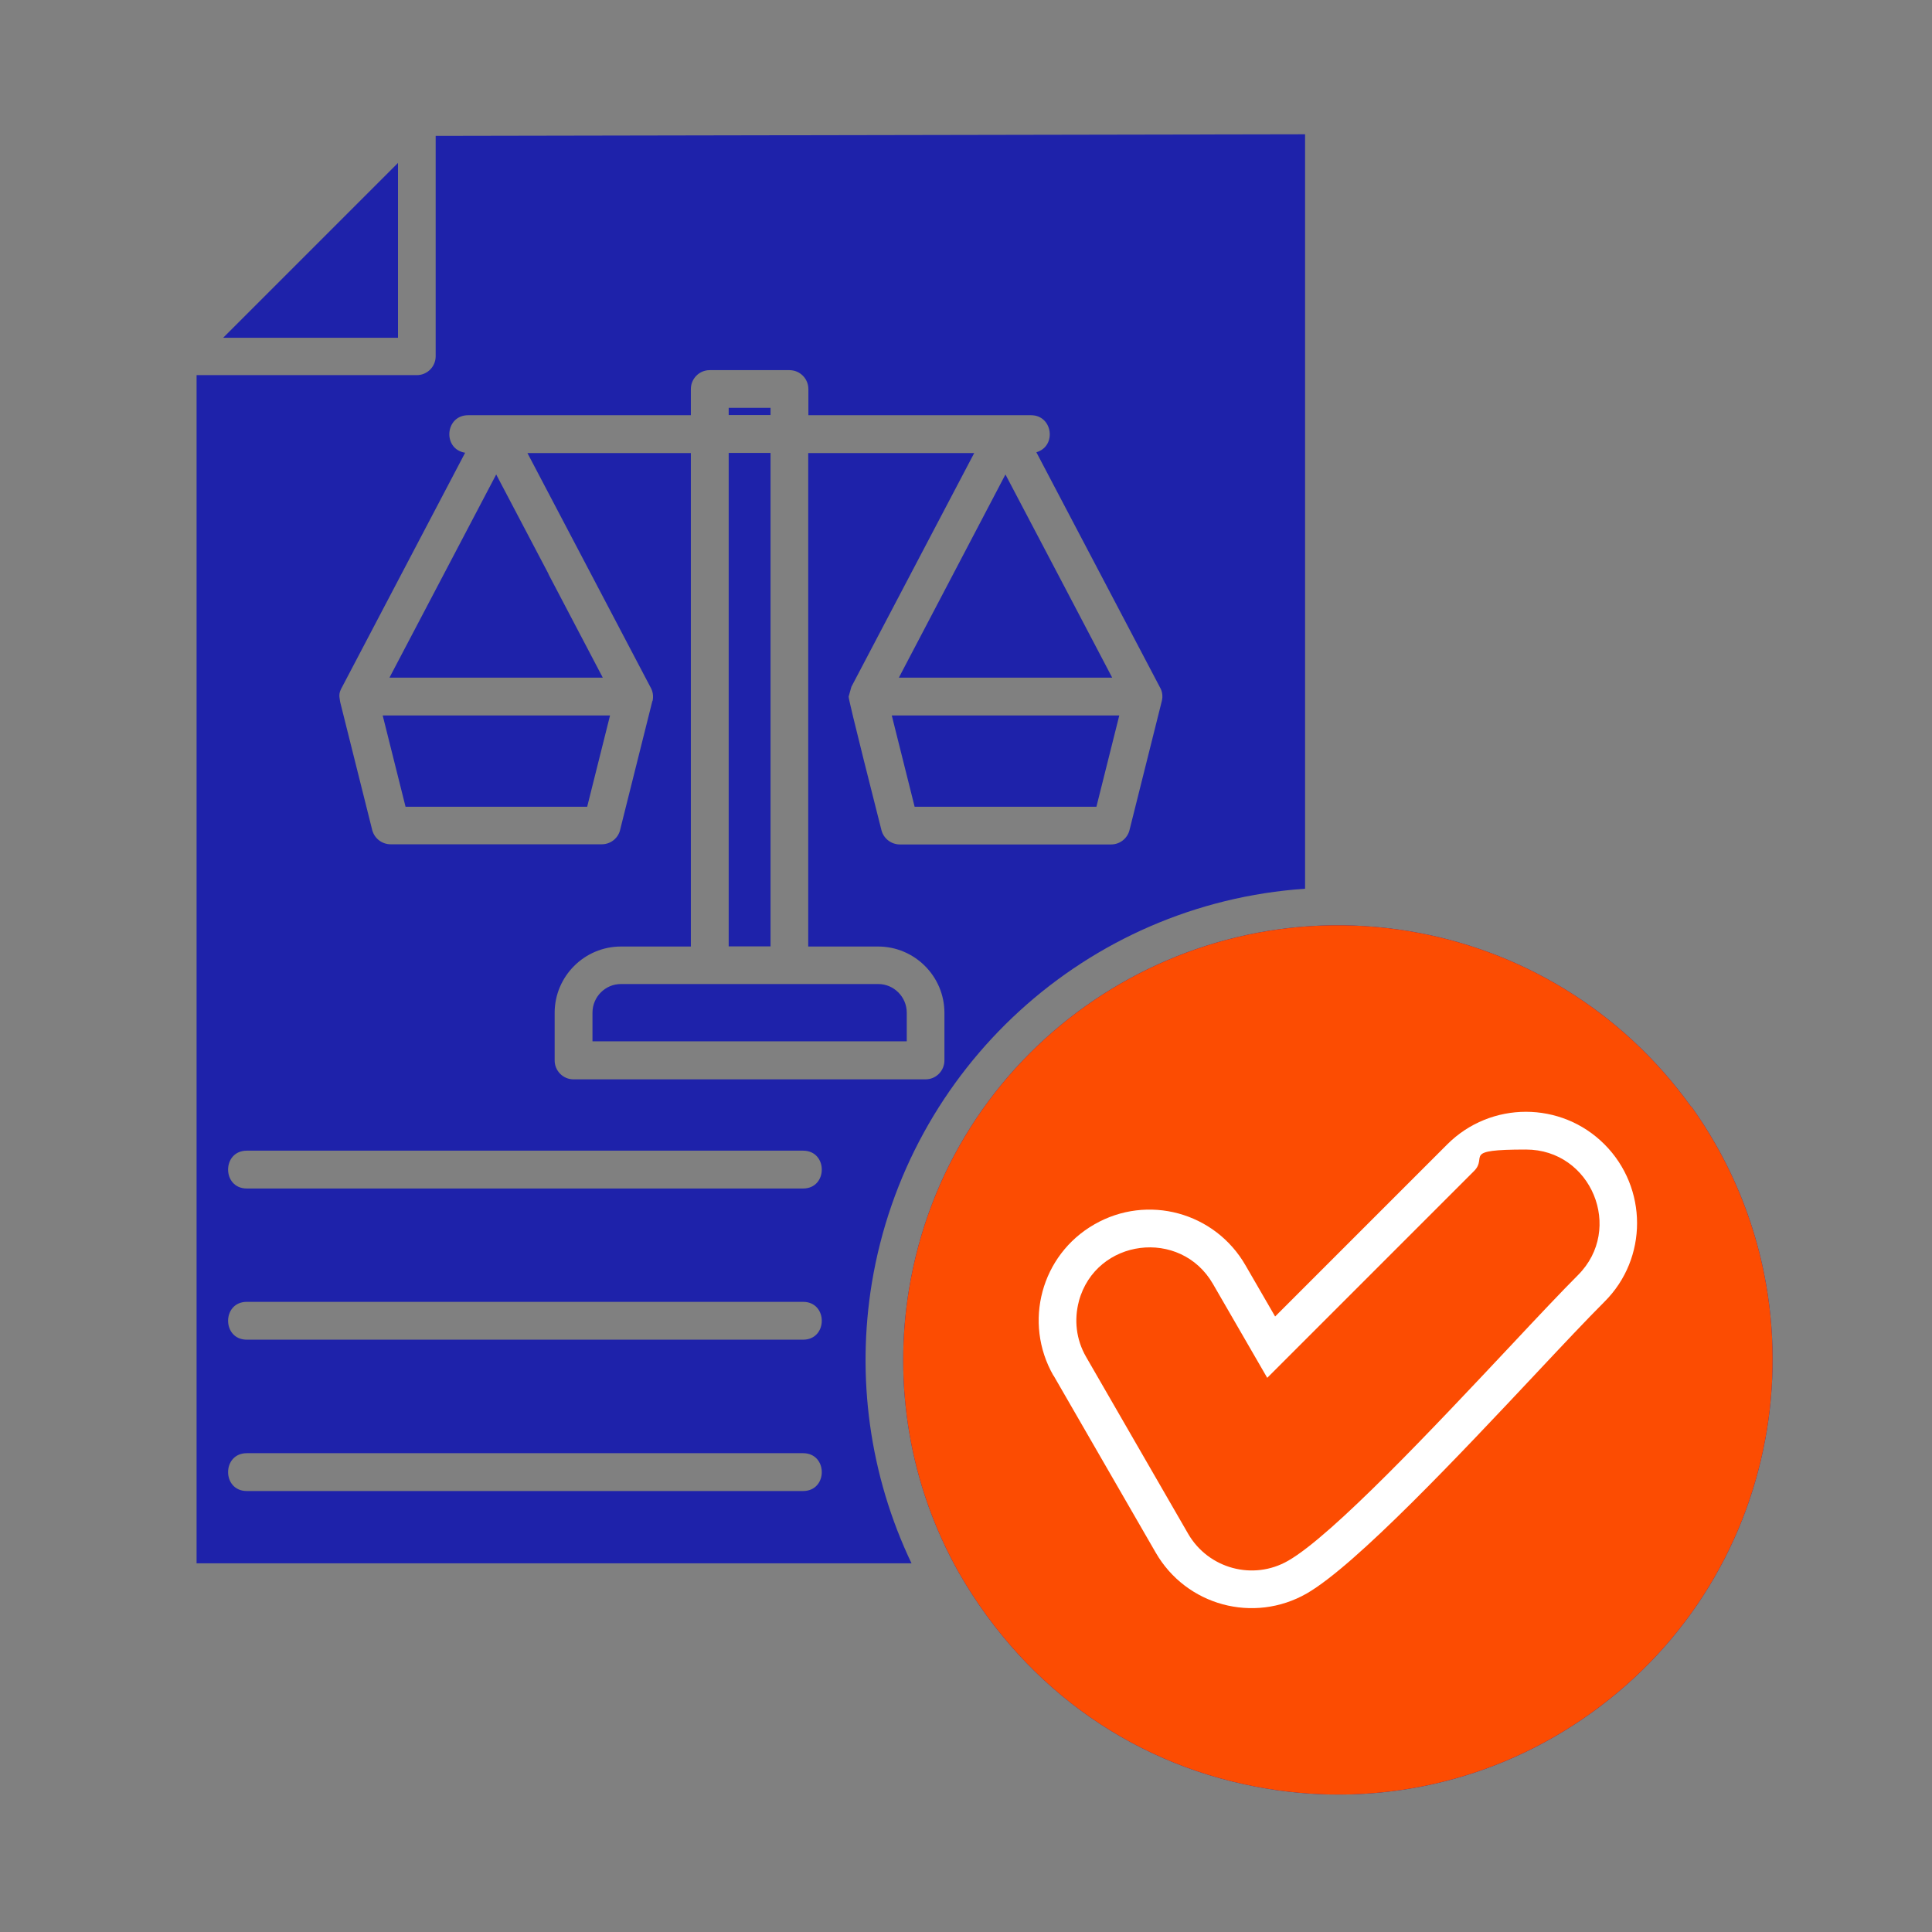
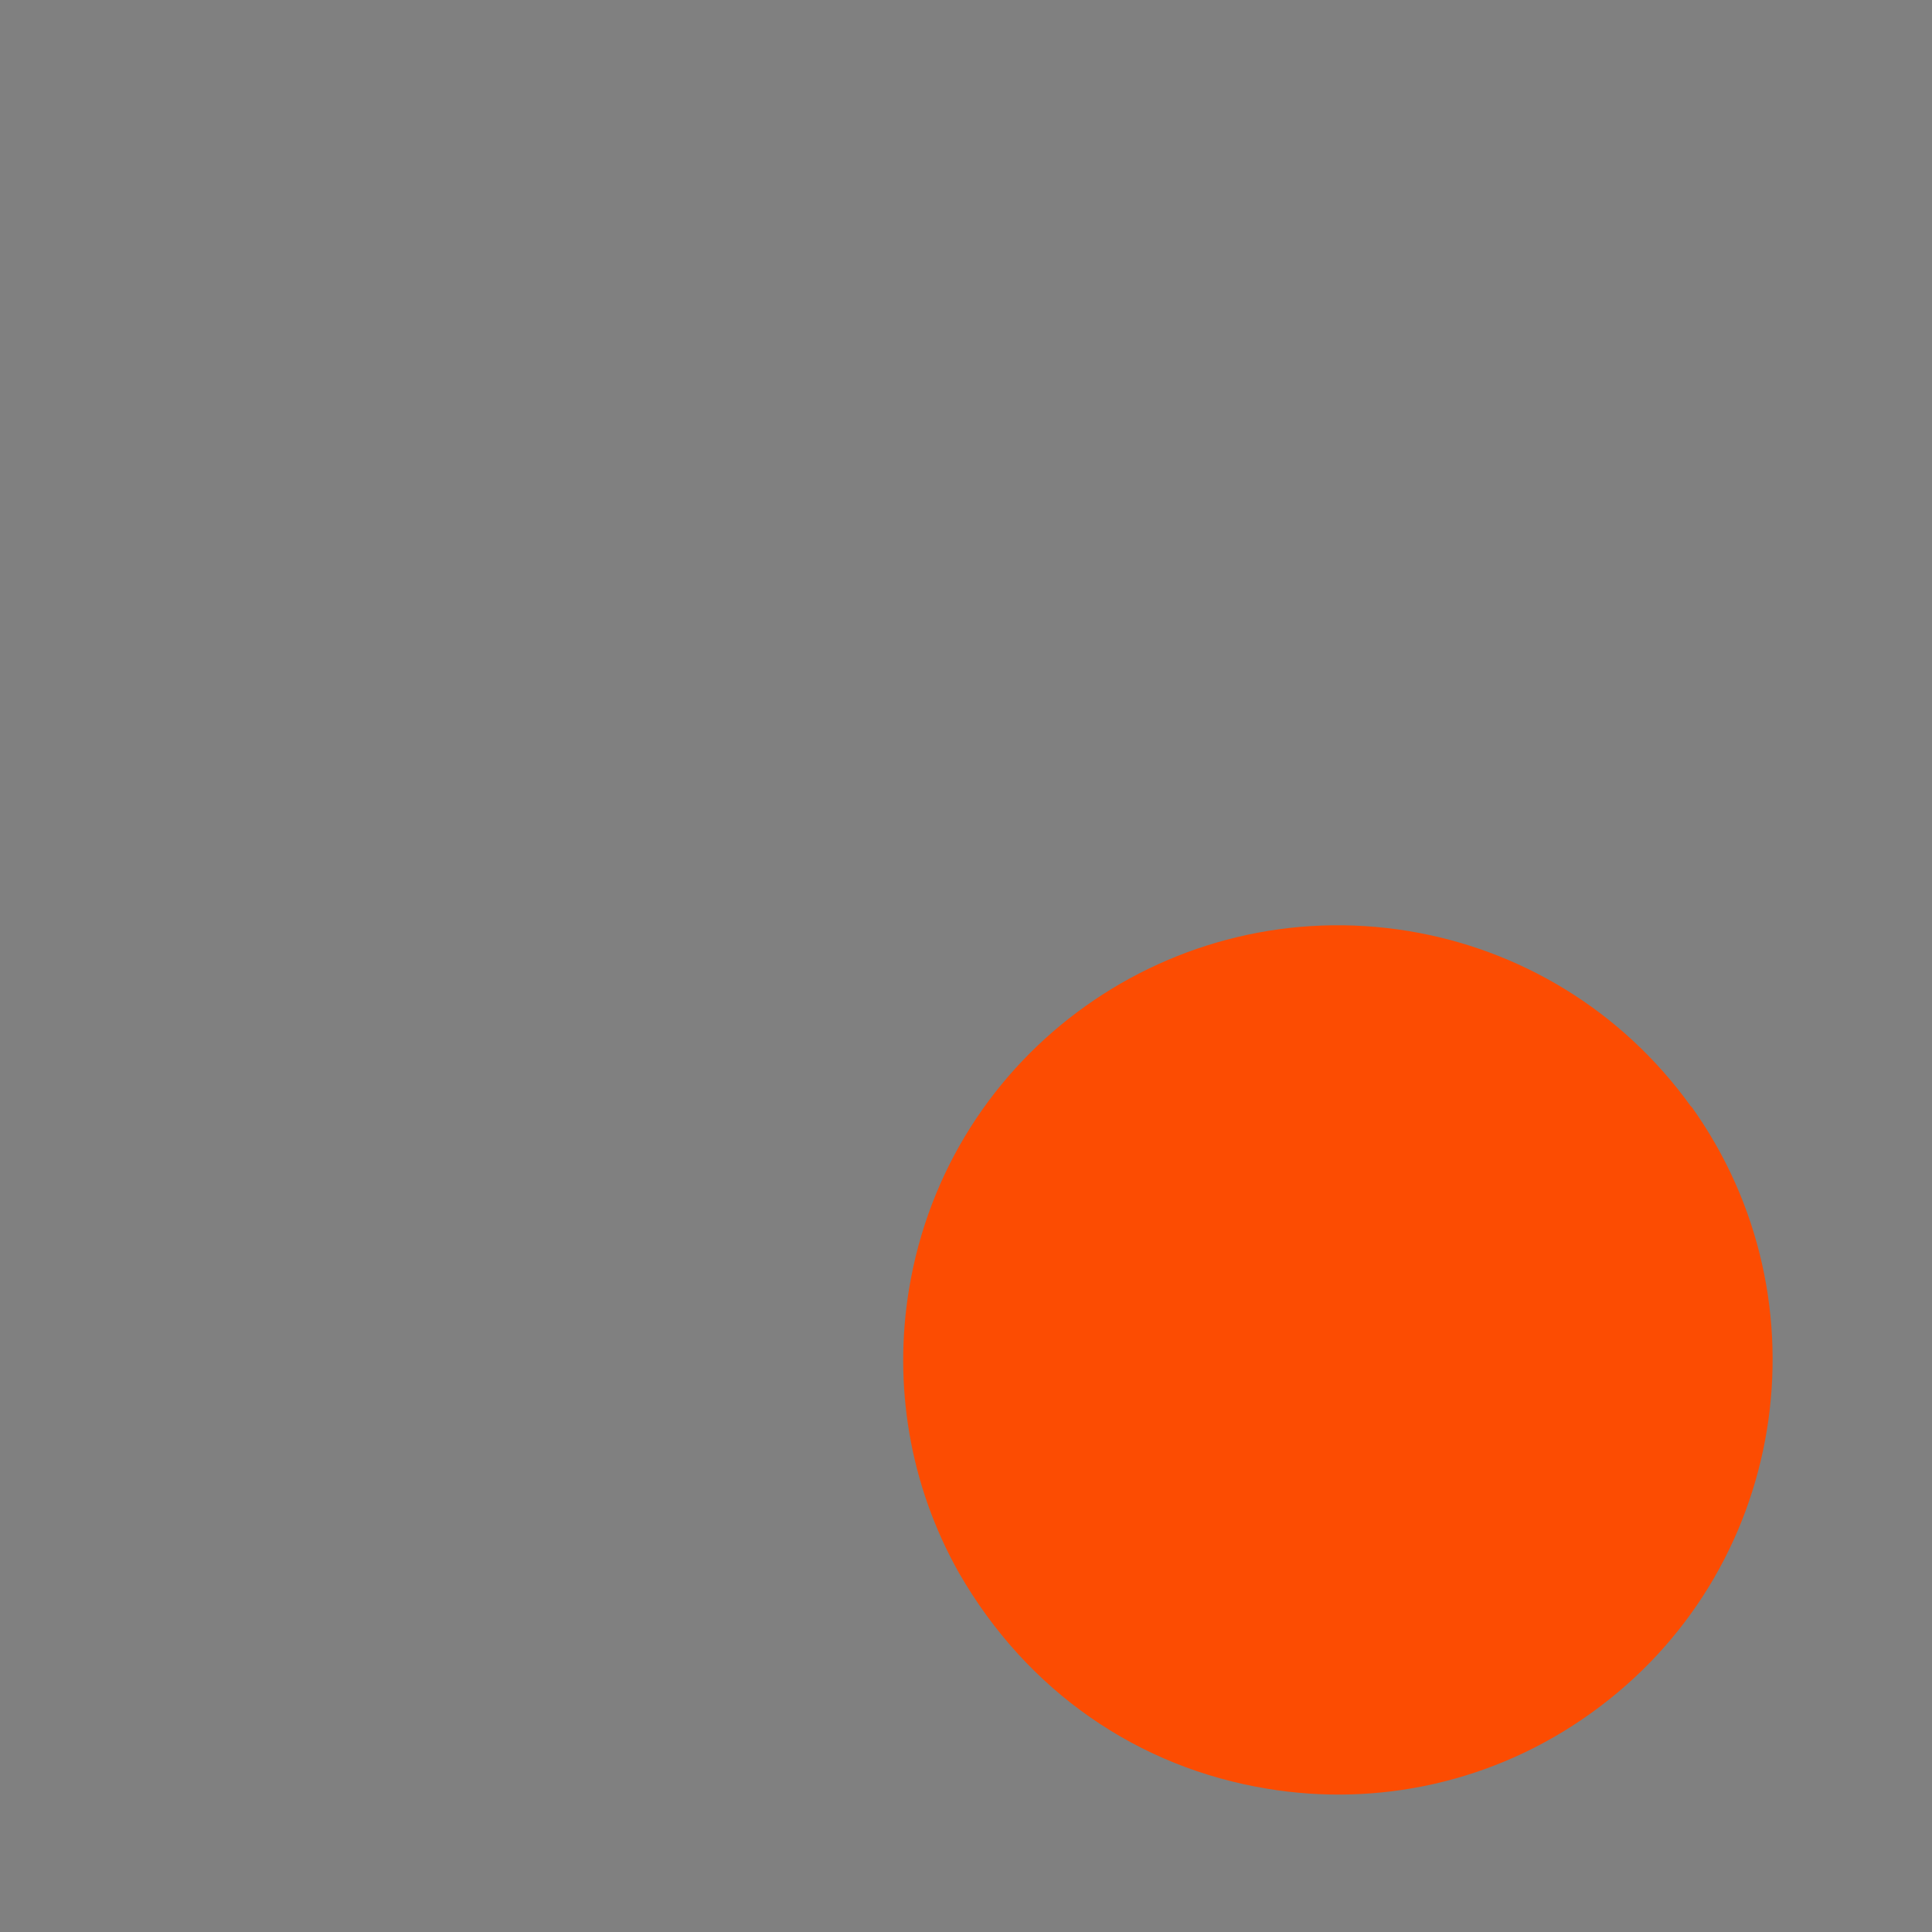
<svg xmlns="http://www.w3.org/2000/svg" version="1.1" viewBox="0 0 1200 1200">
  <rect x="0" y="0" width="1200" height="1200" fill="#808080" stroke="none" />
  <defs>
    <style>
      .cls-1 {
        fill: #1e22aa;
      }

      .cls-2 {
        fill: #fff;
      }

      .cls-3 {
        fill: #fc4c02;
      }
    </style>
  </defs>
  <g>
    <g id="Layer_1">
-       <path class="cls-3" d="M1737.8,668.5" />
      <g>
-         <path class="cls-1" d="M153.3,738.2c-15.5,0-15.5-23.5,0-23.5h345.5c15.5,0,15.5,23.5,0,23.5H153.3ZM153.3,926.1c-15.5,0-15.5-23.5,0-23.5h345.5c15.5,0,15.5,23.5,0,23.5H153.3ZM153.3,832.1c-15.5,0-15.5-23.5,0-23.5h345.5c15.5,0,15.5,23.5,0,23.5H153.3ZM364.7,501.1l14.2-56.7h-141.2l14.2,56.7h112.9ZM405.2,435.4l-19.9,79.5c-1,5.4-5.8,9.5-11.5,9.5h-131.2c-5.2,0-10-3.5-11.4-8.8l-19.9-79.5c-.4-3.3-1.4-5,1.3-9.6l76.3-145.3c-14.1-2.2-12.6-23.3,1.9-23.3h138.3v-16.2c0-6.5,5.2-11.8,11.7-11.8h49.5c6.5,0,11.8,5.2,11.8,11.8v16.2h138.3c13.5,0,16.1,19.3,3.3,23l76.7,145.9c1.5,2.5,2,5.6,1.2,8.7l-19.9,79.5c-1.1,5.4-5.8,9.5-11.6,9.5h-131.2c-5.2,0-10-3.5-11.4-8.8-2.2-8.7-20.5-80.6-20.4-83l1.7-6.1,76.3-145.2h-103.1v306.5h43.4c22.7,0,41.2,18.5,41.2,41.2v29.5c0,6.5-5.2,11.8-11.7,11.8h-218.7c-6.4,0-11.7-5.2-11.7-11.8v-29.5c0-22.7,18.5-41.2,41.2-41.2h43.4v-306.5h-101.5l76.4,145.4c1.5,2.5,2,5.6,1.3,8.7h0ZM478.6,587.8v-306.5h-26v306.5h26ZM478.6,257.8v-4.5h-26v4.5h26ZM681,501.1l14.2-56.7h-141.3l14.2,56.7h112.8ZM545.4,611.2h-159.7c-9.8,0-17.7,8-17.7,17.8v17.8h195.2v-17.8c0-9.8-8-17.8-17.7-17.8h0ZM657,356.5l-32.5-61.8-66.2,126.2h132.5l-33.8-64.4ZM340.7,356.5l-32.5-61.8-66.3,126.2h132.5l-33.8-64.4ZM654.3,854.4c-18.9-33-7.6-75,25.4-93.9,33-19,74.9-7.6,93.9,25.4l18.4,31.8,106.9-106.9c27-27,70.8-27,97.7,0s27,70.8,0,97.7c-10.8,10.8-25.5,26.4-42.1,44.1-47.7,50.8-112.2,119.4-142.8,137.1-33,18.9-74.9,7.6-93.9-25.4l-63.4-109.9ZM670.1,808.3c-3,11.3-1.8,23.6,4.5,34.5l63.4,109.9c12.6,21.7,40.4,29.2,62.1,16.7,27.6-15.8,90.7-83,137.5-132.8,17.4-18.6,32.7-34.8,42.5-44.6,28.7-28.7,8.3-78-32.3-78s-23.3,4.5-32.3,13.4l-128.4,128.4-33.7-58.3c-20.1-34.9-72.7-28.3-83.3,10.7h0ZM1050.4,687.4c-43.5-60.6-107.3-97.9-175.5-109.1-145.9-24-285.9,74.2-310.3,222.5-9.7,58.9,0,121.1,31,176.1,42.5,73.9,111.5,121,191.5,134.1,68.2,11.3,140.7-3.5,201.2-47,60.7-43.5,97.9-107.3,109.1-175.5s-3.5-140.7-46.9-201.3h0ZM566.2,971.1c-26.4-55.3-34.2-116.1-24.7-174.1,22.1-133.9,133.3-235.7,269.1-245V83.4l-540,1v136.9c0,6.4-5.2,11.7-11.7,11.7H122.1v738h444.1ZM138.6,209.8h108.6v-108.6l-108.6,108.6Z" />
        <g>
          <path class="cls-3" d="M1050.4,687.4c-43.5-60.6-107.3-97.9-175.5-109.1-145.9-24-285.9,74.2-310.3,222.5-9.7,58.9,0,121.1,31,176.1,42.5,73.9,111.5,121,191.5,134.1,68.2,11.3,140.7-3.5,201.2-47,60.7-43.5,97.9-107.3,109.1-175.5s-3.5-140.7-46.9-201.3h0Z" />
-           <path class="cls-2" d="M654.3,854.4c-18.9-33-7.6-75,25.4-93.9,33-19,74.9-7.6,93.9,25.4l18.4,31.8,106.9-106.9c27-27,70.8-27,97.7,0s27,70.8,0,97.7c-10.8,10.8-25.5,26.4-42.1,44.1-47.7,50.8-112.2,119.4-142.8,137.1-33,18.9-74.9,7.6-93.9-25.4l-63.4-109.9Z" />
-           <path class="cls-3" d="M670.1,808.3c-3,11.3-1.8,23.6,4.5,34.5l63.4,109.9c12.6,21.7,40.4,29.2,62.1,16.7,27.6-15.8,90.7-83,137.5-132.8,17.4-18.6,32.7-34.8,42.5-44.6,28.7-28.7,8.3-78-32.3-78s-23.3,4.5-32.3,13.4l-128.4,128.4-33.7-58.3c-20.1-34.9-72.7-28.3-83.3,10.7h0Z" />
        </g>
      </g>
    </g>
  </g>
</svg>